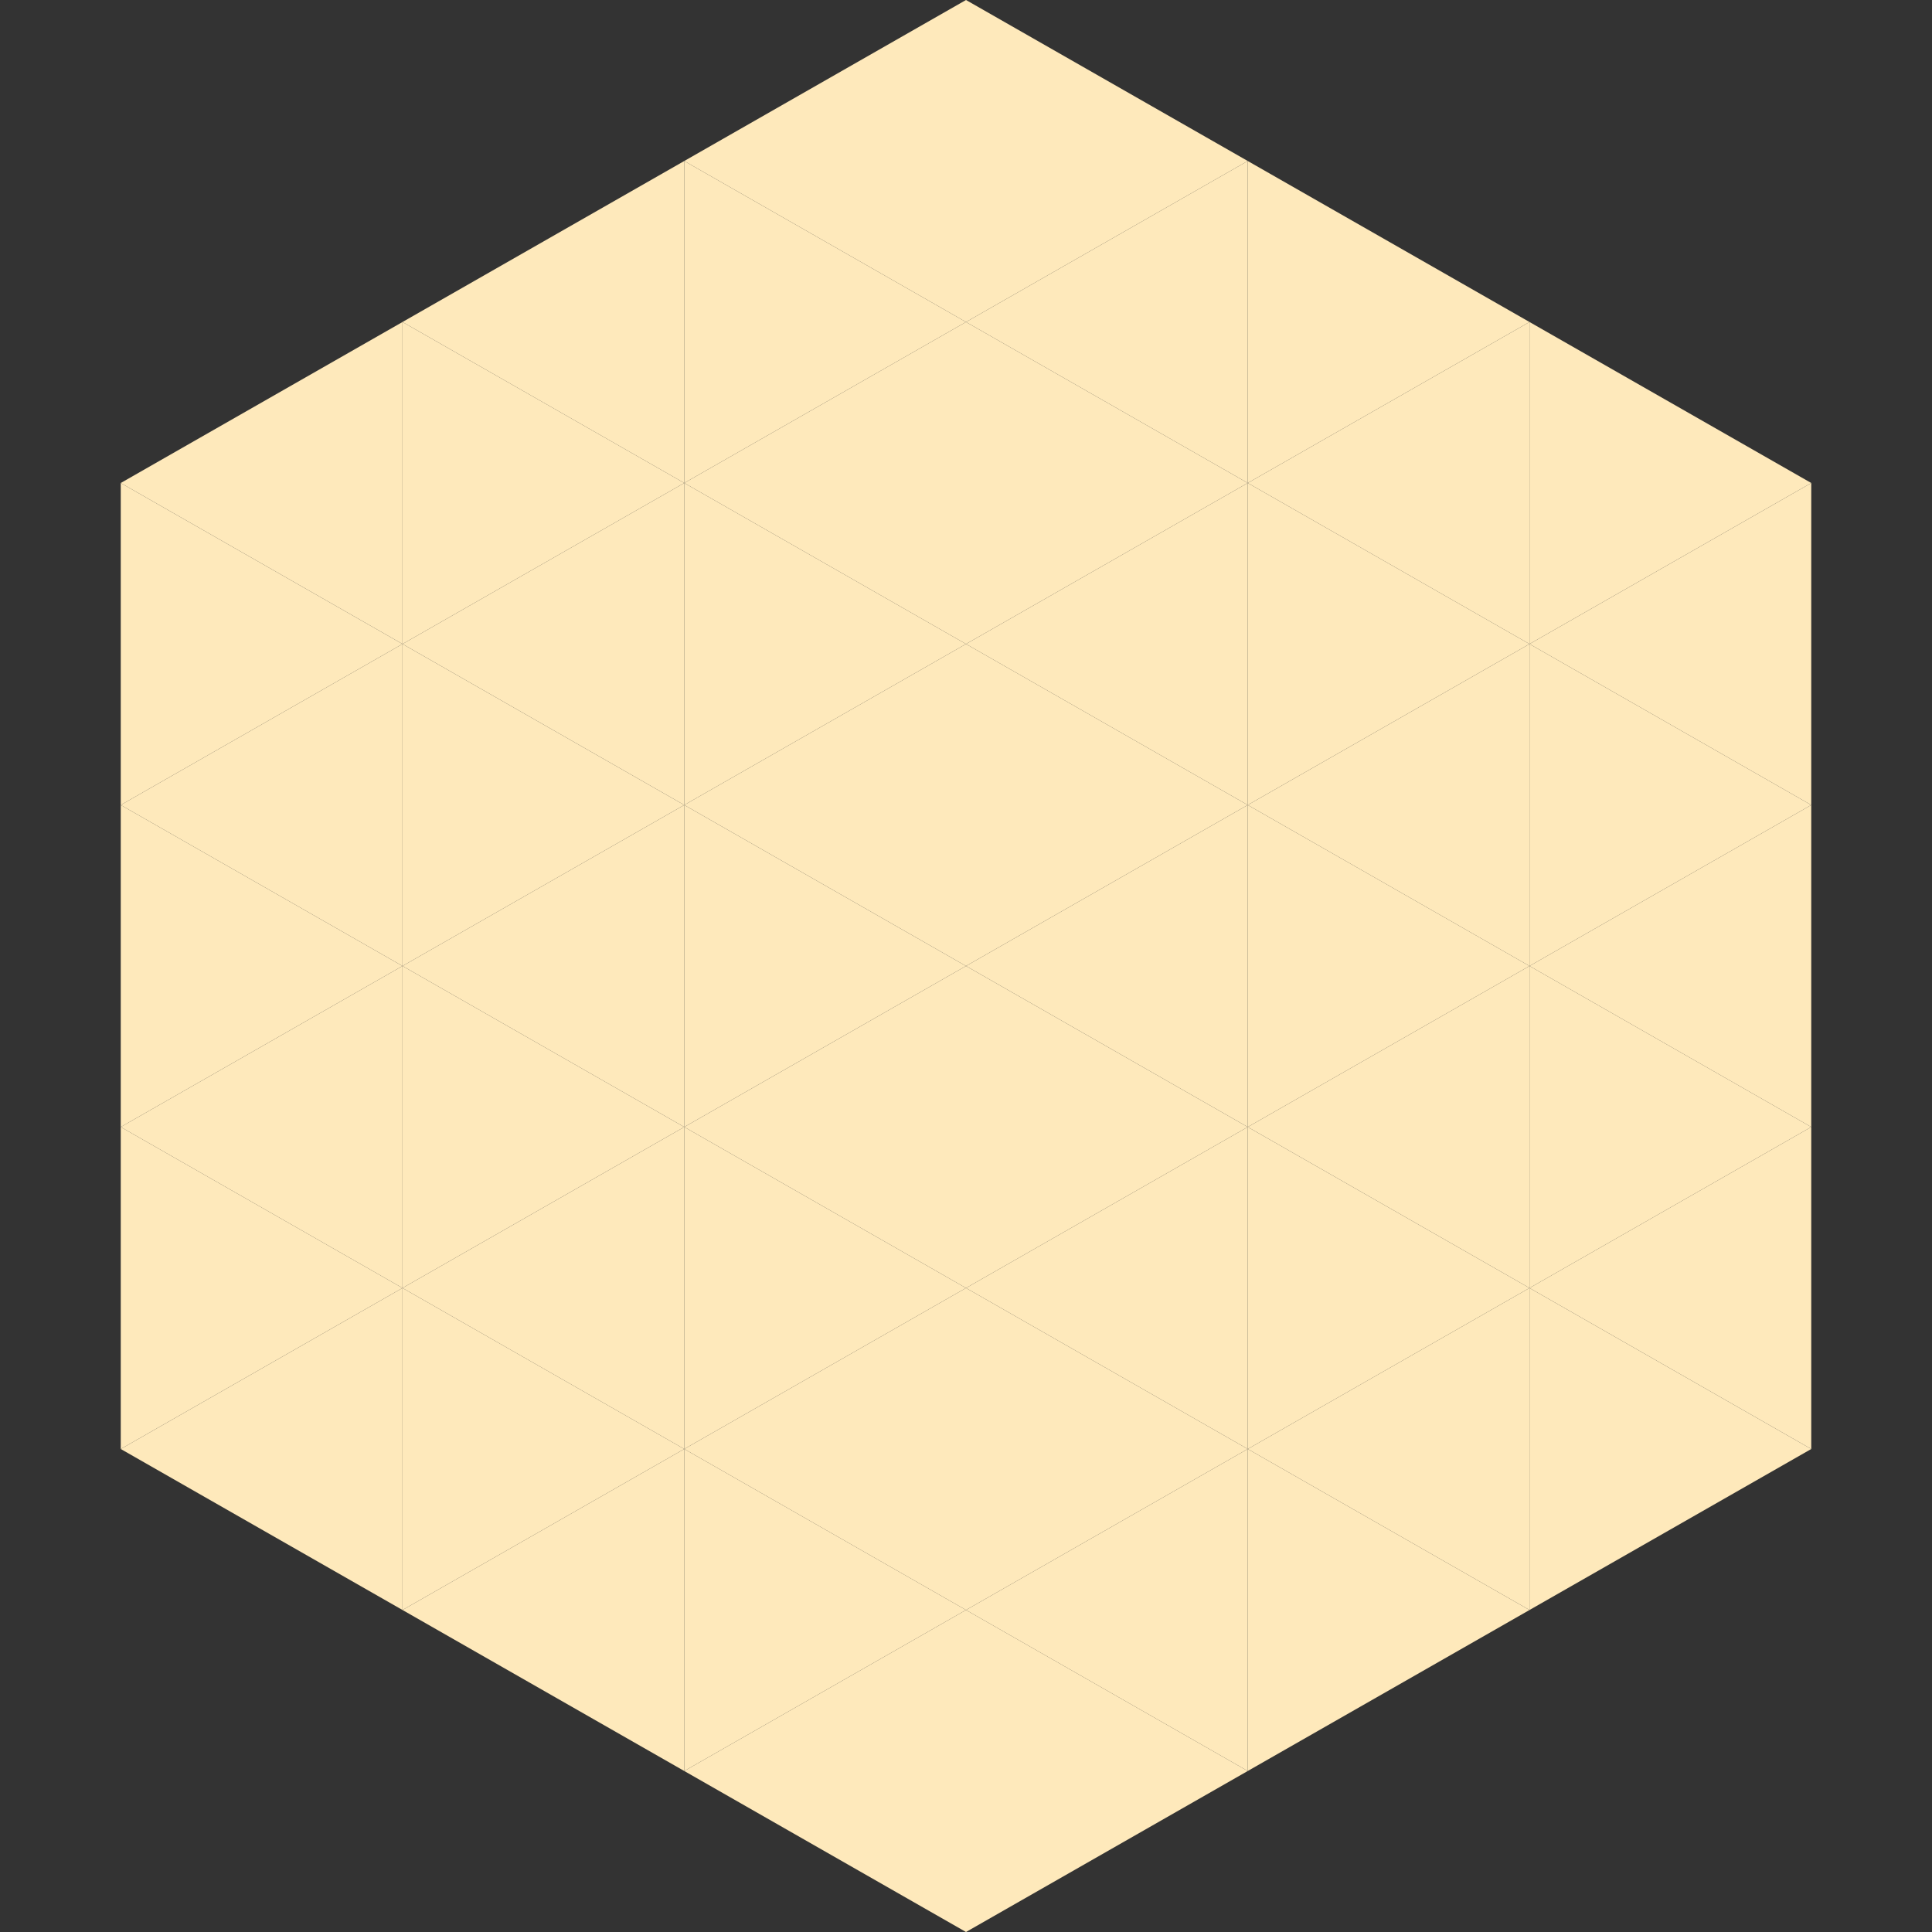
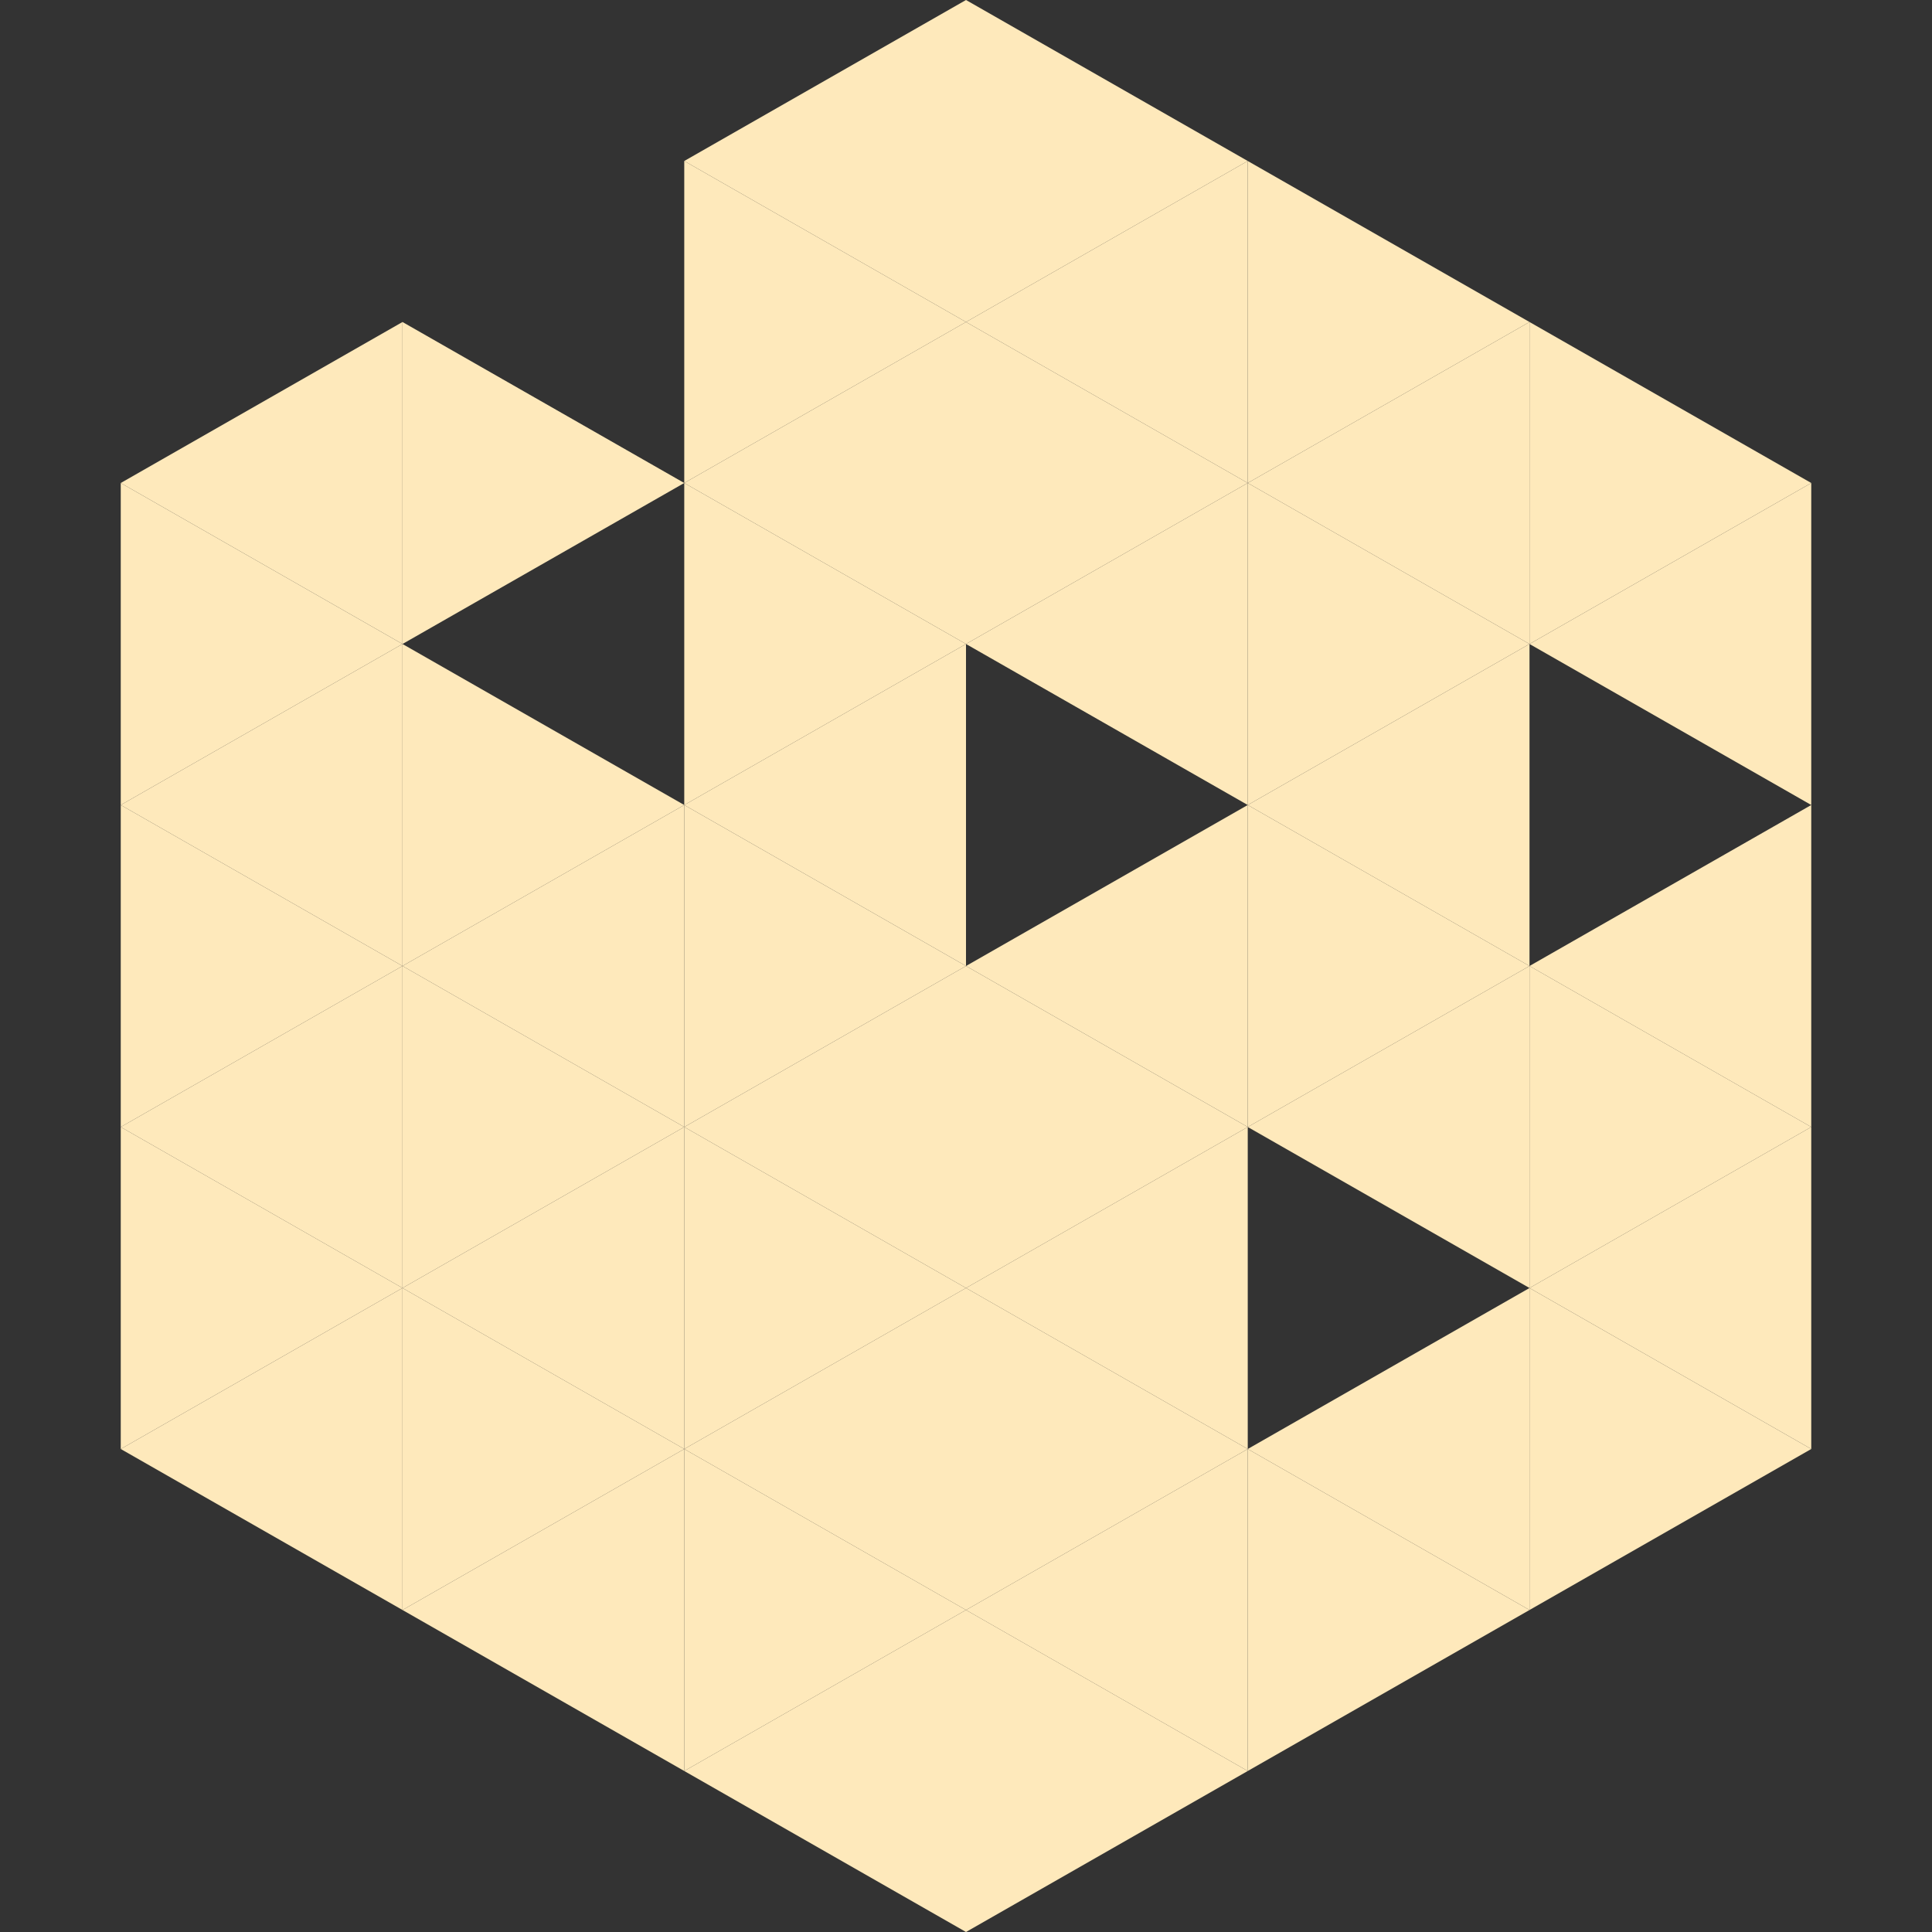
<svg xmlns="http://www.w3.org/2000/svg" width="240" height="240">
  <rect width="100%" height="100%" fill="#333333" stroke="none" />
  <polygon points="50,40 15,60 50,80" style="fill:rgb(254,233,187)" />
  <polygon points="190,40 225,60 190,80" style="fill:rgb(254,233,187)" />
  <polygon points="15,60 50,80 15,100" style="fill:rgb(254,233,187)" />
  <polygon points="225,60 190,80 225,100" style="fill:rgb(254,233,187)" />
  <polygon points="50,80 15,100 50,120" style="fill:rgb(254,233,187)" />
-   <polygon points="190,80 225,100 190,120" style="fill:rgb(254,233,187)" />
  <polygon points="15,100 50,120 15,140" style="fill:rgb(254,233,187)" />
  <polygon points="225,100 190,120 225,140" style="fill:rgb(254,233,187)" />
  <polygon points="50,120 15,140 50,160" style="fill:rgb(254,233,187)" />
  <polygon points="190,120 225,140 190,160" style="fill:rgb(254,233,187)" />
  <polygon points="15,140 50,160 15,180" style="fill:rgb(254,233,187)" />
  <polygon points="225,140 190,160 225,180" style="fill:rgb(254,233,187)" />
  <polygon points="50,160 15,180 50,200" style="fill:rgb(254,233,187)" />
  <polygon points="190,160 225,180 190,200" style="fill:rgb(254,233,187)" />
  <polygon points="15,180 50,200 15,220" style="fill:rgb(255,255,255); fill-opacity:0" />
  <polygon points="225,180 190,200 225,220" style="fill:rgb(255,255,255); fill-opacity:0" />
  <polygon points="50,0 85,20 50,40" style="fill:rgb(255,255,255); fill-opacity:0" />
  <polygon points="190,0 155,20 190,40" style="fill:rgb(255,255,255); fill-opacity:0" />
-   <polygon points="85,20 50,40 85,60" style="fill:rgb(254,233,187)" />
  <polygon points="155,20 190,40 155,60" style="fill:rgb(254,233,187)" />
  <polygon points="50,40 85,60 50,80" style="fill:rgb(254,233,187)" />
  <polygon points="190,40 155,60 190,80" style="fill:rgb(254,233,187)" />
-   <polygon points="85,60 50,80 85,100" style="fill:rgb(254,233,187)" />
  <polygon points="155,60 190,80 155,100" style="fill:rgb(254,233,187)" />
  <polygon points="50,80 85,100 50,120" style="fill:rgb(254,233,187)" />
  <polygon points="190,80 155,100 190,120" style="fill:rgb(254,233,187)" />
  <polygon points="85,100 50,120 85,140" style="fill:rgb(254,233,187)" />
  <polygon points="155,100 190,120 155,140" style="fill:rgb(254,233,187)" />
  <polygon points="50,120 85,140 50,160" style="fill:rgb(254,233,187)" />
  <polygon points="190,120 155,140 190,160" style="fill:rgb(254,233,187)" />
  <polygon points="85,140 50,160 85,180" style="fill:rgb(254,233,187)" />
-   <polygon points="155,140 190,160 155,180" style="fill:rgb(254,233,187)" />
  <polygon points="50,160 85,180 50,200" style="fill:rgb(254,233,187)" />
  <polygon points="190,160 155,180 190,200" style="fill:rgb(254,233,187)" />
  <polygon points="85,180 50,200 85,220" style="fill:rgb(254,233,187)" />
  <polygon points="155,180 190,200 155,220" style="fill:rgb(254,233,187)" />
  <polygon points="120,0 85,20 120,40" style="fill:rgb(254,233,187)" />
  <polygon points="120,0 155,20 120,40" style="fill:rgb(254,233,187)" />
  <polygon points="85,20 120,40 85,60" style="fill:rgb(254,233,187)" />
  <polygon points="155,20 120,40 155,60" style="fill:rgb(254,233,187)" />
  <polygon points="120,40 85,60 120,80" style="fill:rgb(254,233,187)" />
  <polygon points="120,40 155,60 120,80" style="fill:rgb(254,233,187)" />
  <polygon points="85,60 120,80 85,100" style="fill:rgb(254,233,187)" />
  <polygon points="155,60 120,80 155,100" style="fill:rgb(254,233,187)" />
  <polygon points="120,80 85,100 120,120" style="fill:rgb(254,233,187)" />
-   <polygon points="120,80 155,100 120,120" style="fill:rgb(254,233,187)" />
  <polygon points="85,100 120,120 85,140" style="fill:rgb(254,233,187)" />
  <polygon points="155,100 120,120 155,140" style="fill:rgb(254,233,187)" />
  <polygon points="120,120 85,140 120,160" style="fill:rgb(254,233,187)" />
  <polygon points="120,120 155,140 120,160" style="fill:rgb(254,233,187)" />
  <polygon points="85,140 120,160 85,180" style="fill:rgb(254,233,187)" />
  <polygon points="155,140 120,160 155,180" style="fill:rgb(254,233,187)" />
  <polygon points="120,160 85,180 120,200" style="fill:rgb(254,233,187)" />
  <polygon points="120,160 155,180 120,200" style="fill:rgb(254,233,187)" />
  <polygon points="85,180 120,200 85,220" style="fill:rgb(254,233,187)" />
  <polygon points="155,180 120,200 155,220" style="fill:rgb(254,233,187)" />
  <polygon points="120,200 85,220 120,240" style="fill:rgb(254,233,187)" />
  <polygon points="120,200 155,220 120,240" style="fill:rgb(254,233,187)" />
  <polygon points="85,220 120,240 85,260" style="fill:rgb(255,255,255); fill-opacity:0" />
  <polygon points="155,220 120,240 155,260" style="fill:rgb(255,255,255); fill-opacity:0" />
</svg>